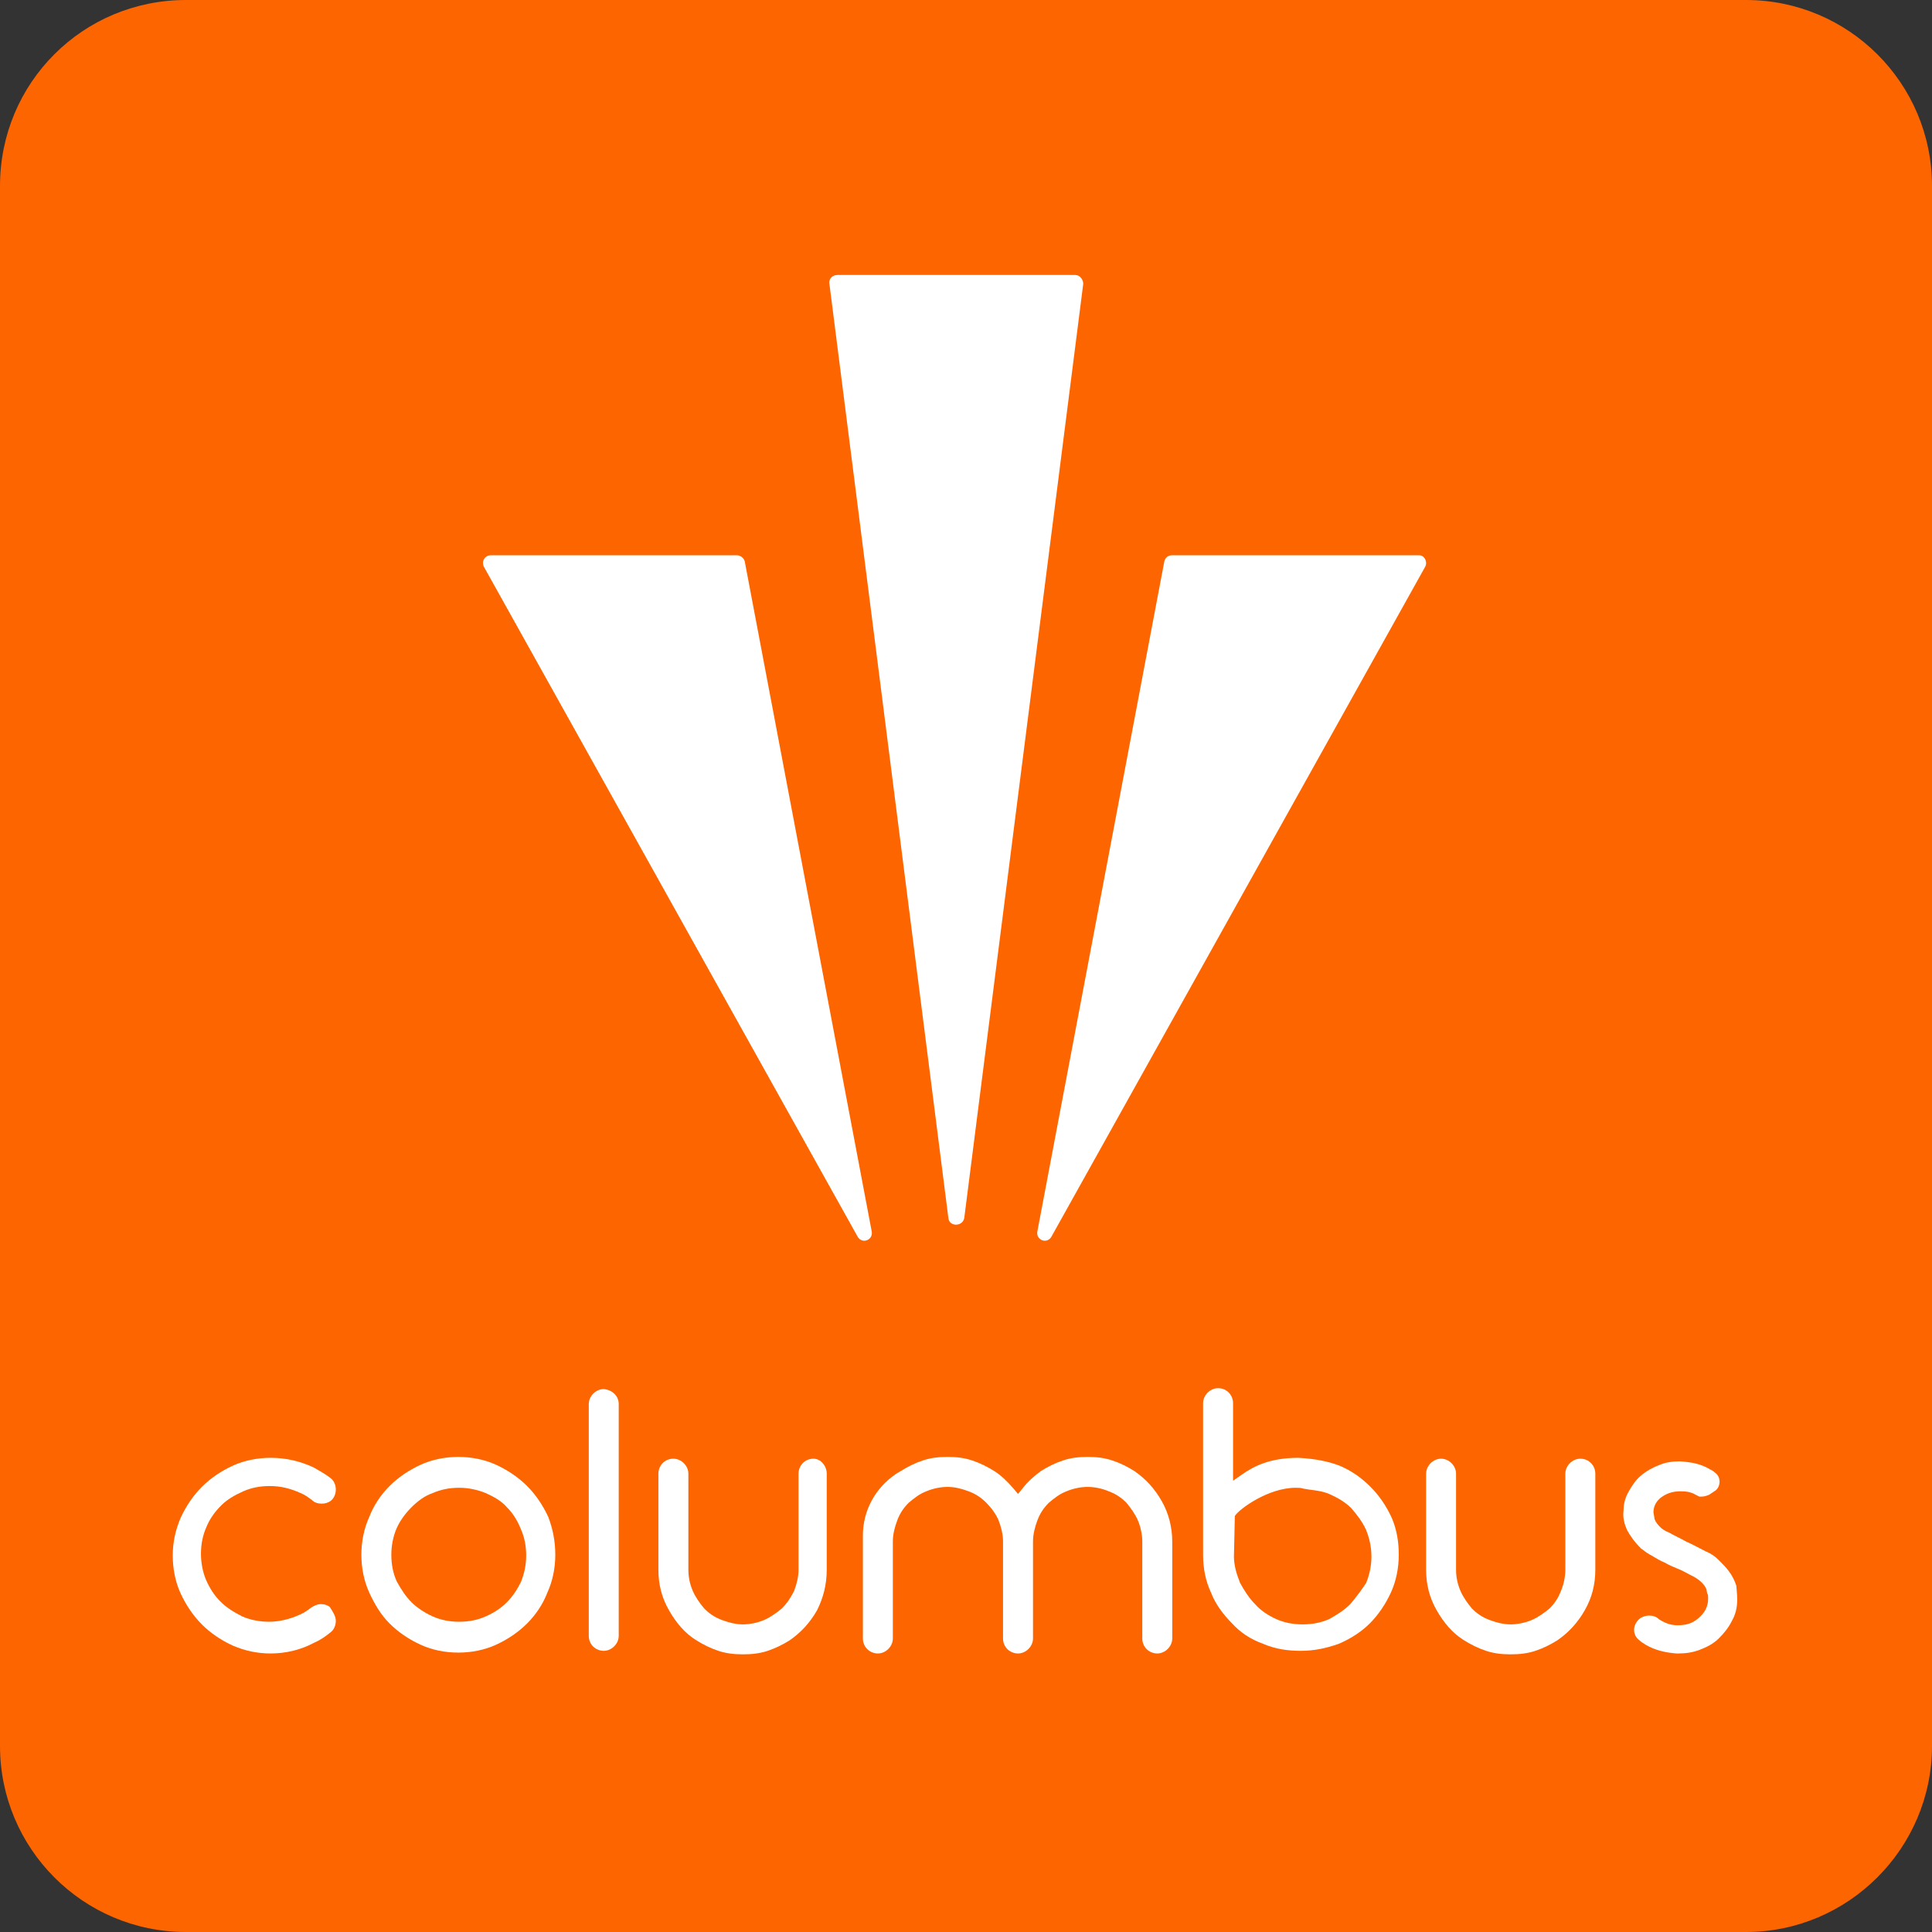
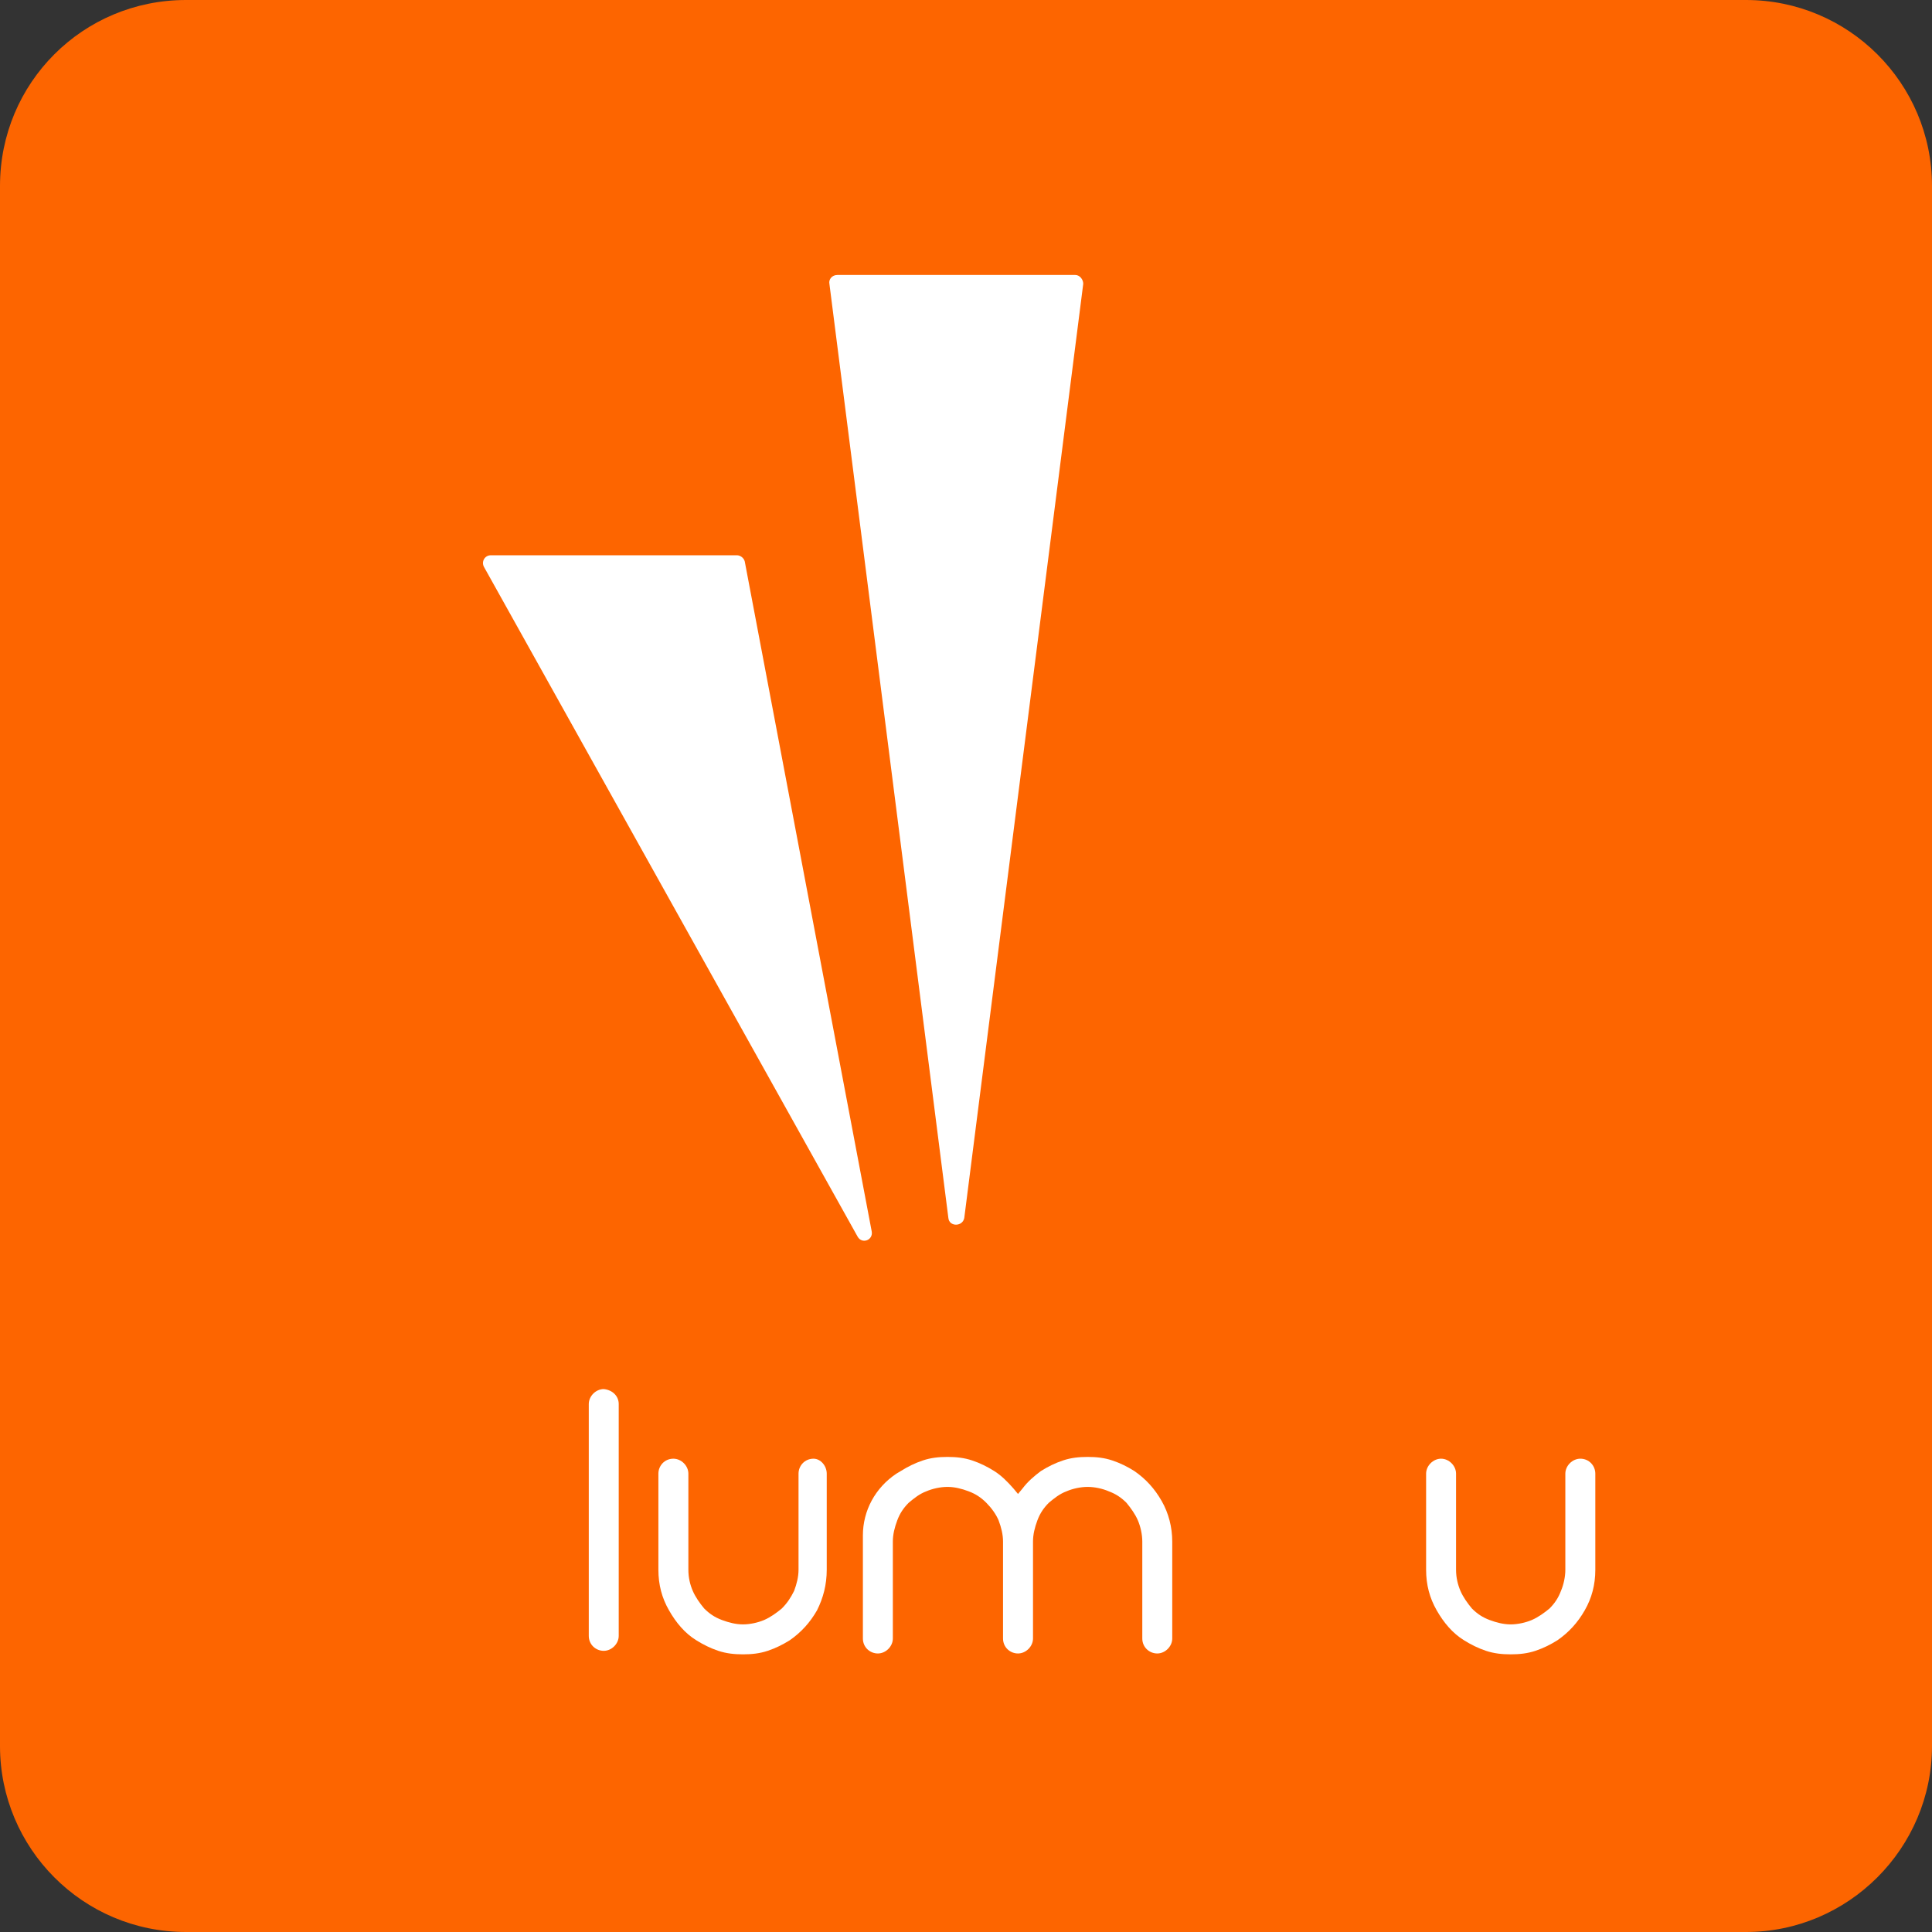
<svg xmlns="http://www.w3.org/2000/svg" width="60" height="60" viewBox="0 0 60 60" fill="none">
  <rect x="0" y="0" width="60" height="60" fill="#333333" stroke="none" />
  <path d="M54.224 60H5.776C2.573 60 0 57.4 0 54.224V5.776C0 2.573 2.573 0 5.776 0H54.224C57.4 0 60 2.573 60 5.776V54.224C60 57.4 57.4 60 54.224 60Z" fill="#FD6500" />
  <path d="M26.633 38.403L15.027 17.6C14.945 17.436 15.055 17.244 15.246 17.244H22.883C22.992 17.244 23.102 17.327 23.129 17.436L27.071 38.239C27.126 38.513 26.77 38.65 26.633 38.403Z" fill="white" />
  <path d="M29.453 37.828L25.758 8.814C25.73 8.677 25.84 8.54 26.004 8.54H33.395C33.531 8.54 33.641 8.677 33.641 8.814L29.946 37.828C29.891 38.102 29.48 38.102 29.453 37.828Z" fill="white" />
-   <path d="M44.261 17.6L32.655 38.403C32.518 38.65 32.163 38.513 32.217 38.239L36.159 17.436C36.186 17.327 36.268 17.244 36.405 17.244H44.069C44.234 17.244 44.343 17.436 44.261 17.6Z" fill="white" />
-   <path d="M10.429 50.337C10.429 50.474 10.374 50.611 10.265 50.693C10.1 50.83 9.936 50.94 9.745 51.022C9.334 51.241 8.869 51.35 8.403 51.35C7.993 51.35 7.61 51.268 7.226 51.104C6.87 50.94 6.542 50.721 6.268 50.447C5.995 50.173 5.776 49.845 5.611 49.489C5.447 49.133 5.365 48.722 5.365 48.312C5.365 47.901 5.447 47.518 5.611 47.135C5.776 46.779 5.995 46.451 6.268 46.177C6.542 45.903 6.87 45.684 7.226 45.52C7.582 45.356 7.993 45.274 8.403 45.274C8.896 45.274 9.334 45.383 9.745 45.575C9.936 45.684 10.128 45.794 10.265 45.903C10.374 45.985 10.429 46.122 10.429 46.259C10.429 46.396 10.374 46.533 10.265 46.615C10.182 46.67 10.1 46.697 9.991 46.697C9.881 46.697 9.772 46.67 9.69 46.587C9.58 46.505 9.471 46.423 9.334 46.368C9.033 46.232 8.732 46.15 8.376 46.15C8.075 46.15 7.801 46.204 7.555 46.314C7.308 46.423 7.062 46.56 6.87 46.752C6.679 46.943 6.515 47.162 6.405 47.436C6.296 47.682 6.241 47.956 6.241 48.257C6.241 48.531 6.296 48.832 6.405 49.078C6.515 49.325 6.651 49.544 6.843 49.735C7.035 49.927 7.254 50.064 7.527 50.201C7.774 50.31 8.075 50.365 8.349 50.365C8.677 50.365 9.005 50.283 9.307 50.146C9.443 50.091 9.553 50.009 9.662 49.927C9.745 49.872 9.854 49.817 9.964 49.817C10.073 49.817 10.155 49.845 10.237 49.9C10.347 50.064 10.429 50.201 10.429 50.337Z" fill="white" />
  <path d="M19.215 43.604V50.803C19.215 51.049 18.996 51.268 18.75 51.268C18.504 51.268 18.285 51.077 18.285 50.803V43.604C18.285 43.358 18.504 43.139 18.75 43.139C19.024 43.166 19.215 43.358 19.215 43.604Z" fill="white" />
  <path d="M25.675 45.766V48.75C25.675 49.215 25.566 49.626 25.374 50.009C25.155 50.392 24.881 50.693 24.526 50.94C24.306 51.077 24.087 51.186 23.841 51.268C23.595 51.35 23.349 51.377 23.075 51.377C22.801 51.377 22.555 51.35 22.308 51.268C22.062 51.186 21.843 51.077 21.624 50.94C21.268 50.721 20.994 50.392 20.776 50.009C20.556 49.626 20.447 49.215 20.447 48.75V45.766C20.447 45.52 20.639 45.301 20.912 45.301C21.159 45.301 21.378 45.52 21.378 45.766V48.75C21.378 48.996 21.432 49.215 21.515 49.407C21.597 49.598 21.733 49.79 21.87 49.954C22.035 50.118 22.199 50.228 22.418 50.31C22.637 50.392 22.856 50.447 23.075 50.447C23.294 50.447 23.54 50.392 23.732 50.31C23.923 50.228 24.115 50.091 24.279 49.954C24.443 49.79 24.553 49.626 24.662 49.407C24.744 49.188 24.799 48.969 24.799 48.75V45.766C24.799 45.52 24.991 45.301 25.265 45.301C25.483 45.301 25.675 45.52 25.675 45.766Z" fill="white" />
  <path d="M36.405 47.874V50.885C36.405 51.131 36.186 51.35 35.94 51.35C35.694 51.35 35.475 51.158 35.475 50.885V47.874C35.475 47.655 35.42 47.408 35.338 47.217C35.256 47.025 35.119 46.834 34.982 46.669C34.818 46.505 34.653 46.396 34.434 46.314C34.243 46.231 33.996 46.177 33.778 46.177C33.559 46.177 33.312 46.231 33.121 46.314C32.902 46.396 32.737 46.533 32.573 46.669C32.409 46.834 32.299 46.998 32.217 47.217C32.135 47.436 32.081 47.655 32.081 47.874V50.885C32.081 51.131 31.861 51.35 31.615 51.35C31.369 51.35 31.15 51.158 31.15 50.885V47.874C31.15 47.655 31.095 47.436 31.013 47.217C30.931 47.025 30.794 46.834 30.63 46.669C30.465 46.505 30.301 46.396 30.082 46.314C29.863 46.231 29.644 46.177 29.425 46.177C29.206 46.177 28.96 46.231 28.768 46.314C28.549 46.396 28.385 46.533 28.221 46.669C28.057 46.834 27.947 46.998 27.865 47.217C27.783 47.436 27.728 47.655 27.728 47.874V50.885C27.728 51.131 27.509 51.35 27.263 51.35C27.017 51.35 26.798 51.158 26.798 50.885V47.682C26.798 46.916 27.181 46.204 27.838 45.766L27.975 45.684C28.194 45.547 28.413 45.438 28.659 45.356C28.905 45.273 29.152 45.246 29.425 45.246C29.699 45.246 29.945 45.273 30.192 45.356C30.438 45.438 30.657 45.547 30.876 45.684C31.095 45.821 31.287 46.013 31.478 46.231L31.615 46.396L31.752 46.231C31.916 46.013 32.108 45.848 32.327 45.684C32.546 45.547 32.765 45.438 33.011 45.356C33.258 45.273 33.504 45.246 33.778 45.246C34.051 45.246 34.298 45.273 34.544 45.356C34.79 45.438 35.009 45.547 35.228 45.684C35.584 45.93 35.858 46.231 36.077 46.615C36.296 46.998 36.405 47.436 36.405 47.874Z" fill="white" />
-   <path d="M41.934 49.818C41.743 50.009 41.524 50.146 41.278 50.283C41.031 50.392 40.757 50.447 40.456 50.447C40.155 50.447 39.882 50.392 39.635 50.283C39.389 50.173 39.142 50.009 38.978 49.818C38.787 49.626 38.65 49.407 38.513 49.161C38.403 48.887 38.321 48.613 38.321 48.339L38.349 47.08C38.486 46.861 39.389 46.204 40.237 46.204C40.319 46.204 40.402 46.204 40.484 46.232L40.648 46.259C40.867 46.286 41.086 46.314 41.278 46.396C41.524 46.505 41.77 46.642 41.962 46.834C42.153 47.053 42.318 47.272 42.427 47.518C42.537 47.792 42.591 48.066 42.591 48.339C42.591 48.613 42.537 48.887 42.427 49.161C42.263 49.407 42.099 49.626 41.934 49.818ZM43.221 47.135C43.057 46.779 42.838 46.451 42.564 46.177C42.29 45.903 41.989 45.684 41.606 45.52C41.25 45.383 40.84 45.301 40.319 45.274C39.416 45.274 38.923 45.547 38.568 45.794L38.294 45.985V43.577C38.294 43.33 38.102 43.111 37.829 43.111C37.582 43.111 37.363 43.33 37.363 43.577V48.285C37.363 48.723 37.445 49.106 37.61 49.462C37.746 49.818 37.993 50.146 38.267 50.42C38.513 50.693 38.841 50.912 39.225 51.049C39.608 51.214 39.991 51.268 40.402 51.268C40.812 51.268 41.195 51.186 41.579 51.049C41.962 50.885 42.29 50.666 42.537 50.42C42.81 50.146 43.029 49.818 43.194 49.462C43.358 49.106 43.44 48.695 43.44 48.285C43.44 47.901 43.385 47.518 43.221 47.135Z" fill="white" />
  <path d="M49.544 45.766V48.75C49.544 49.215 49.435 49.626 49.216 50.009C48.997 50.392 48.723 50.693 48.367 50.94C48.148 51.077 47.929 51.186 47.683 51.268C47.436 51.35 47.19 51.377 46.916 51.377C46.643 51.377 46.396 51.35 46.15 51.268C45.904 51.186 45.685 51.077 45.466 50.94C45.11 50.721 44.836 50.392 44.617 50.009C44.398 49.626 44.289 49.215 44.289 48.75V45.766C44.289 45.52 44.508 45.301 44.754 45.301C45 45.301 45.219 45.52 45.219 45.766V48.75C45.219 48.996 45.274 49.215 45.356 49.407C45.438 49.598 45.575 49.79 45.712 49.954C45.876 50.118 46.04 50.228 46.259 50.31C46.478 50.392 46.697 50.447 46.916 50.447C47.135 50.447 47.382 50.392 47.573 50.31C47.765 50.228 47.956 50.091 48.121 49.954C48.285 49.79 48.394 49.626 48.477 49.407C48.559 49.215 48.613 48.969 48.613 48.75V45.766C48.613 45.52 48.832 45.301 49.079 45.301C49.352 45.301 49.544 45.52 49.544 45.766Z" fill="white" />
-   <path d="M53.951 49.681C53.951 49.927 53.896 50.146 53.786 50.338C53.677 50.557 53.54 50.721 53.376 50.885C53.212 51.049 52.993 51.159 52.774 51.241C52.555 51.323 52.336 51.35 52.117 51.35H52.062C51.706 51.323 51.378 51.241 51.104 51.077C51.022 51.022 50.967 50.995 50.912 50.94C50.803 50.858 50.748 50.748 50.748 50.611C50.748 50.474 50.83 50.338 50.94 50.255C51.022 50.201 51.131 50.173 51.214 50.173C51.323 50.173 51.432 50.201 51.515 50.283C51.679 50.392 51.87 50.474 52.089 50.474C52.363 50.474 52.555 50.42 52.746 50.255C52.938 50.091 53.047 49.9 53.047 49.653C53.047 49.571 53.047 49.517 53.02 49.489L52.993 49.352C52.938 49.215 52.801 49.078 52.609 48.969L52.5 48.914C52.391 48.859 52.254 48.777 52.117 48.723C51.98 48.668 51.843 48.613 51.706 48.531C51.569 48.476 51.432 48.394 51.296 48.312C51.186 48.257 51.077 48.175 50.967 48.093C50.748 47.874 50.639 47.71 50.529 47.518C50.447 47.327 50.392 47.135 50.42 46.916C50.42 46.697 50.474 46.505 50.584 46.314C50.693 46.122 50.803 45.958 50.967 45.821C51.131 45.684 51.323 45.575 51.542 45.493C51.734 45.411 51.953 45.383 52.172 45.383C52.555 45.411 52.828 45.465 53.102 45.63C53.157 45.657 53.212 45.684 53.266 45.739C53.349 45.794 53.403 45.903 53.403 46.013C53.403 46.122 53.349 46.259 53.239 46.314L53.075 46.423C52.938 46.478 52.883 46.478 52.828 46.478H52.774L52.664 46.423C52.527 46.341 52.391 46.314 52.199 46.314C51.953 46.314 51.788 46.369 51.624 46.478C51.378 46.642 51.35 46.861 51.35 46.971L51.378 47.135C51.378 47.19 51.432 47.299 51.542 47.409C51.624 47.491 51.706 47.546 51.843 47.6C51.98 47.682 52.172 47.765 52.363 47.874C52.555 47.956 52.746 48.066 52.965 48.175C53.102 48.23 53.239 48.312 53.376 48.449C53.513 48.586 53.595 48.668 53.677 48.777C53.786 48.914 53.869 49.078 53.923 49.243C53.923 49.297 53.951 49.489 53.951 49.681Z" fill="white" />
-   <path d="M15.739 49.763C15.547 49.954 15.329 50.091 15.082 50.2C14.836 50.31 14.562 50.365 14.261 50.365C13.96 50.365 13.686 50.31 13.44 50.2C13.194 50.091 12.947 49.927 12.783 49.763C12.591 49.571 12.454 49.352 12.318 49.106C12.208 48.859 12.153 48.586 12.153 48.284C12.153 48.011 12.208 47.71 12.318 47.463C12.427 47.217 12.591 46.998 12.783 46.806C12.975 46.615 13.194 46.45 13.44 46.368C13.686 46.259 13.96 46.204 14.261 46.204C14.535 46.204 14.808 46.259 15.082 46.368C15.329 46.478 15.575 46.615 15.739 46.806C15.931 46.998 16.067 47.217 16.177 47.491C16.287 47.737 16.341 48.011 16.341 48.312C16.341 48.586 16.287 48.859 16.177 49.133C16.067 49.352 15.931 49.571 15.739 49.763ZM17.026 47.107C16.861 46.752 16.642 46.423 16.369 46.149C16.095 45.876 15.767 45.657 15.411 45.492C15.055 45.328 14.644 45.246 14.234 45.246C13.823 45.246 13.412 45.328 13.057 45.492C12.701 45.657 12.372 45.876 12.099 46.149C11.825 46.423 11.606 46.752 11.469 47.107C11.305 47.463 11.223 47.874 11.223 48.284C11.223 48.695 11.305 49.106 11.469 49.462C11.633 49.817 11.825 50.146 12.099 50.419C12.372 50.693 12.701 50.912 13.057 51.076C13.412 51.241 13.823 51.323 14.234 51.323C14.644 51.323 15.055 51.241 15.411 51.076C15.767 50.912 16.095 50.693 16.369 50.419C16.642 50.146 16.861 49.817 16.998 49.462C17.162 49.106 17.245 48.695 17.245 48.284C17.245 47.846 17.162 47.463 17.026 47.107Z" fill="white" />
</svg>